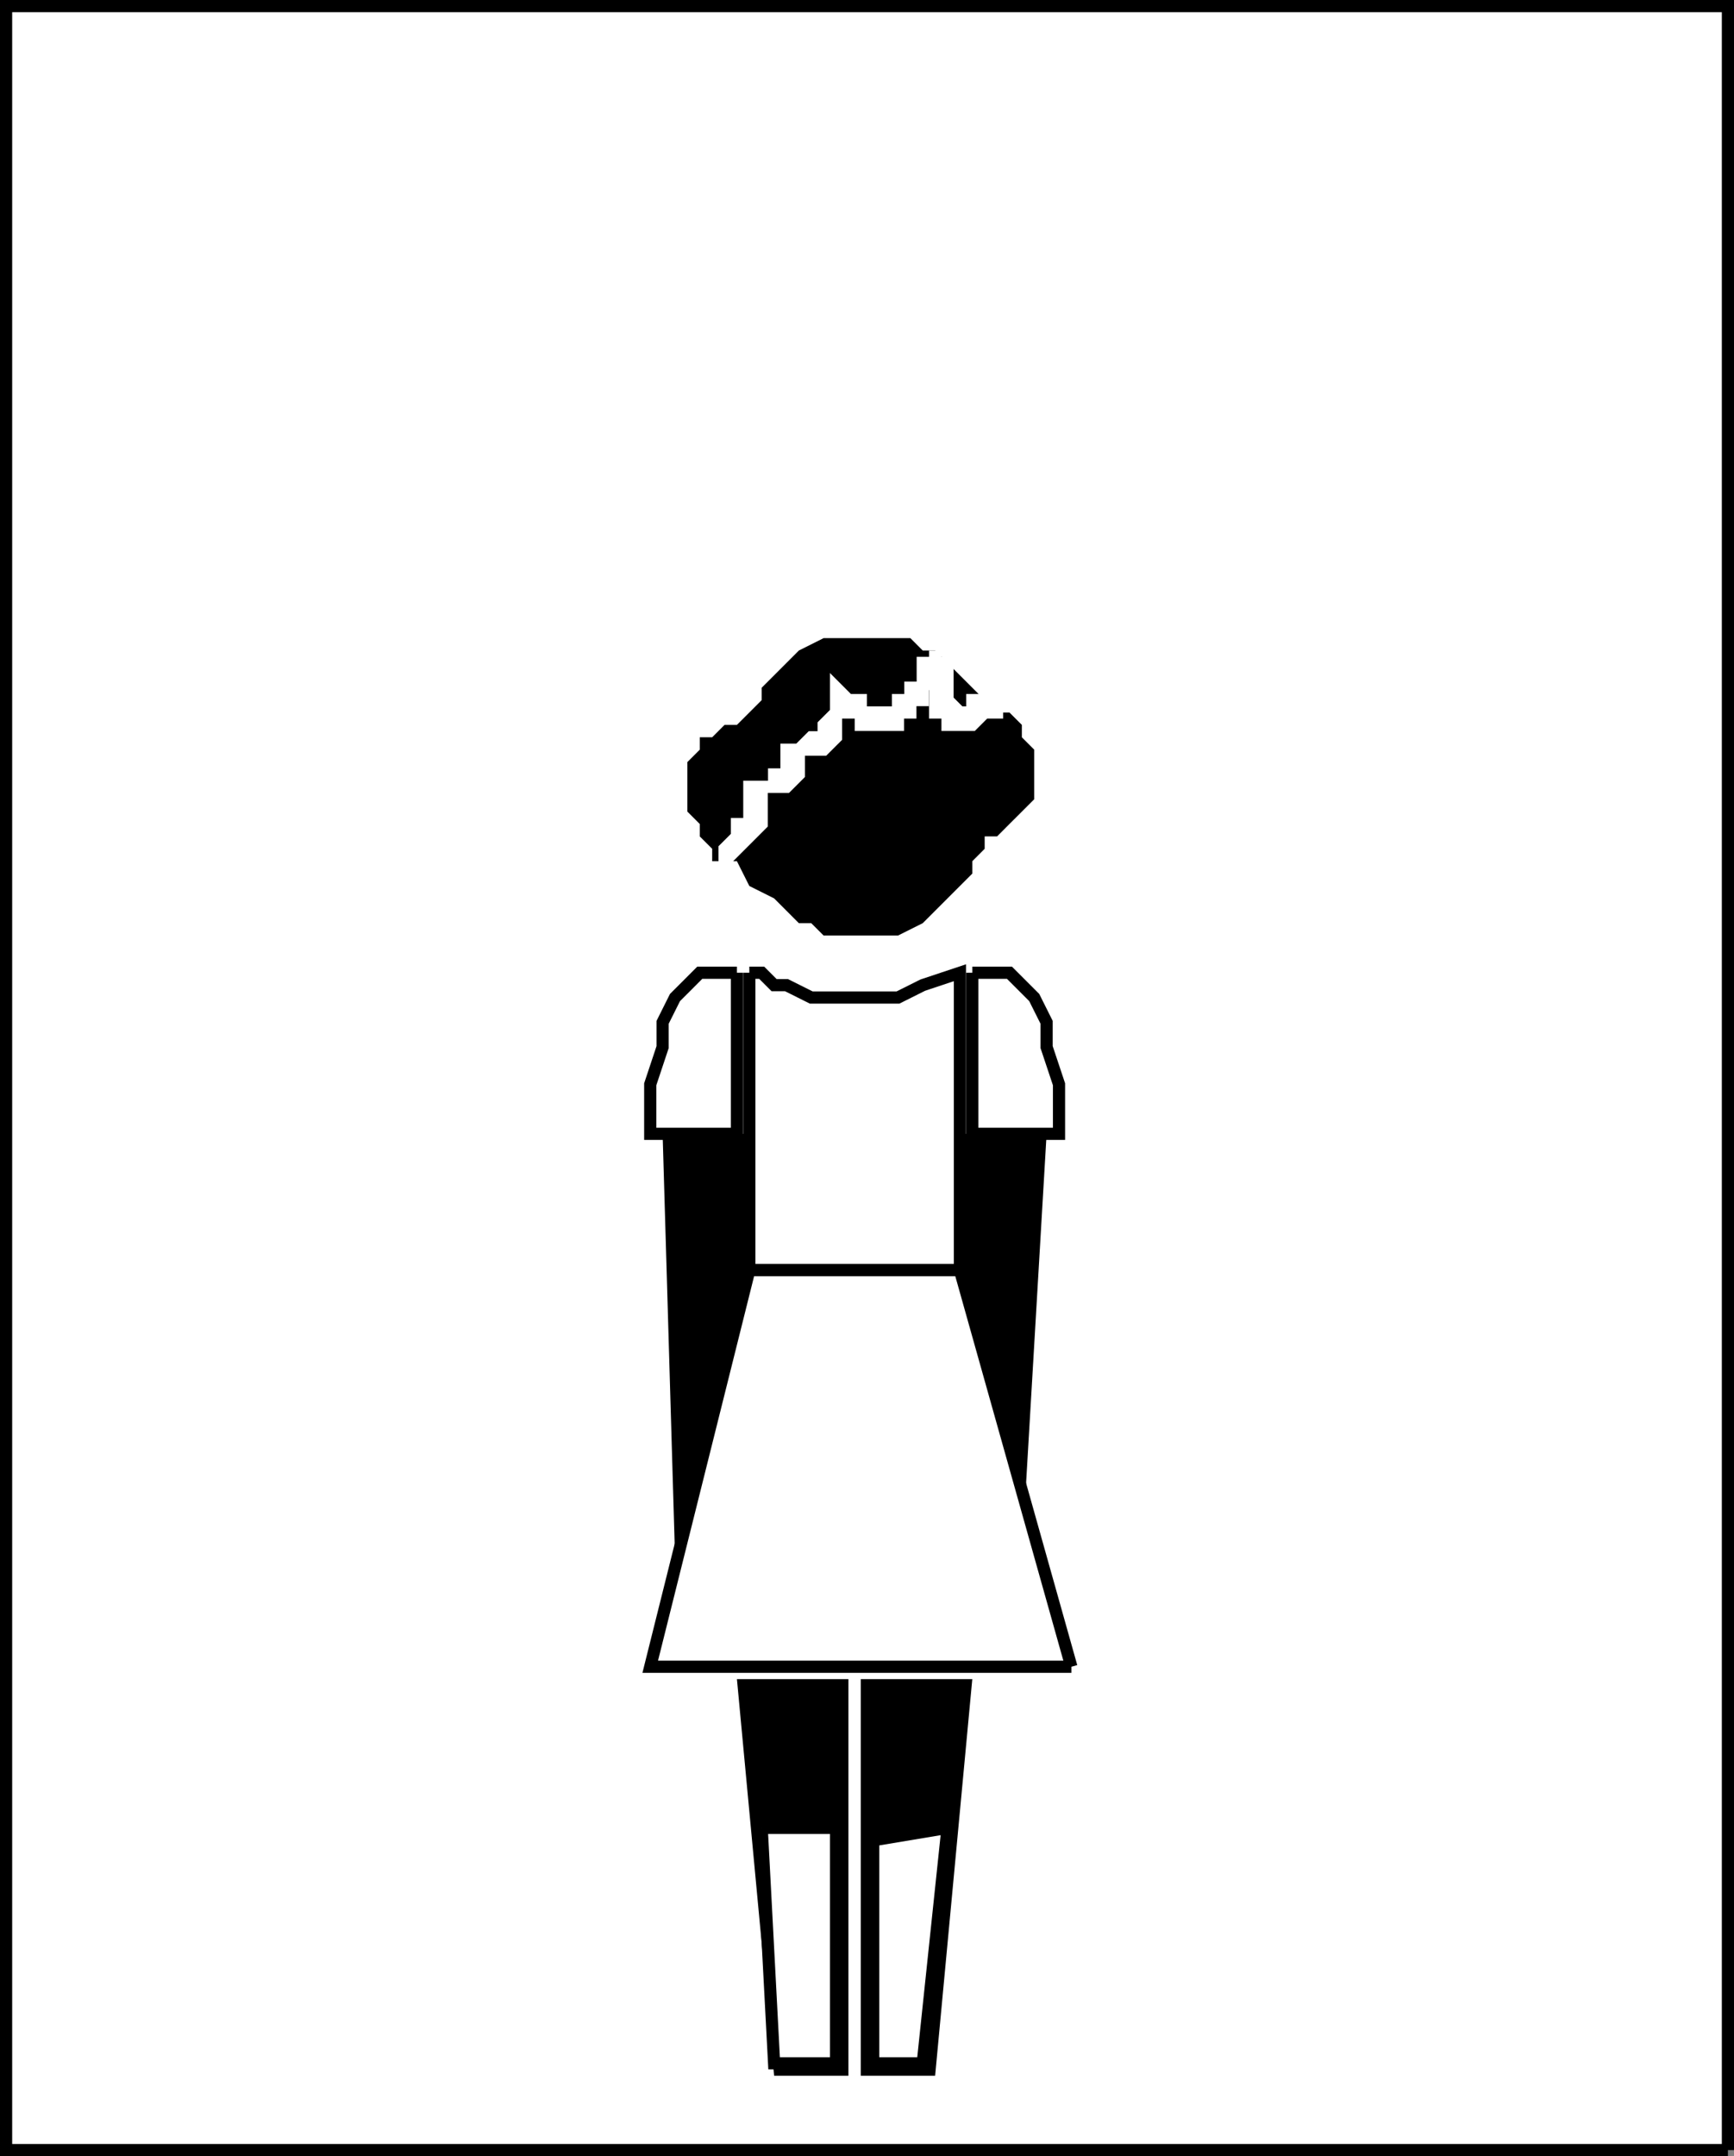
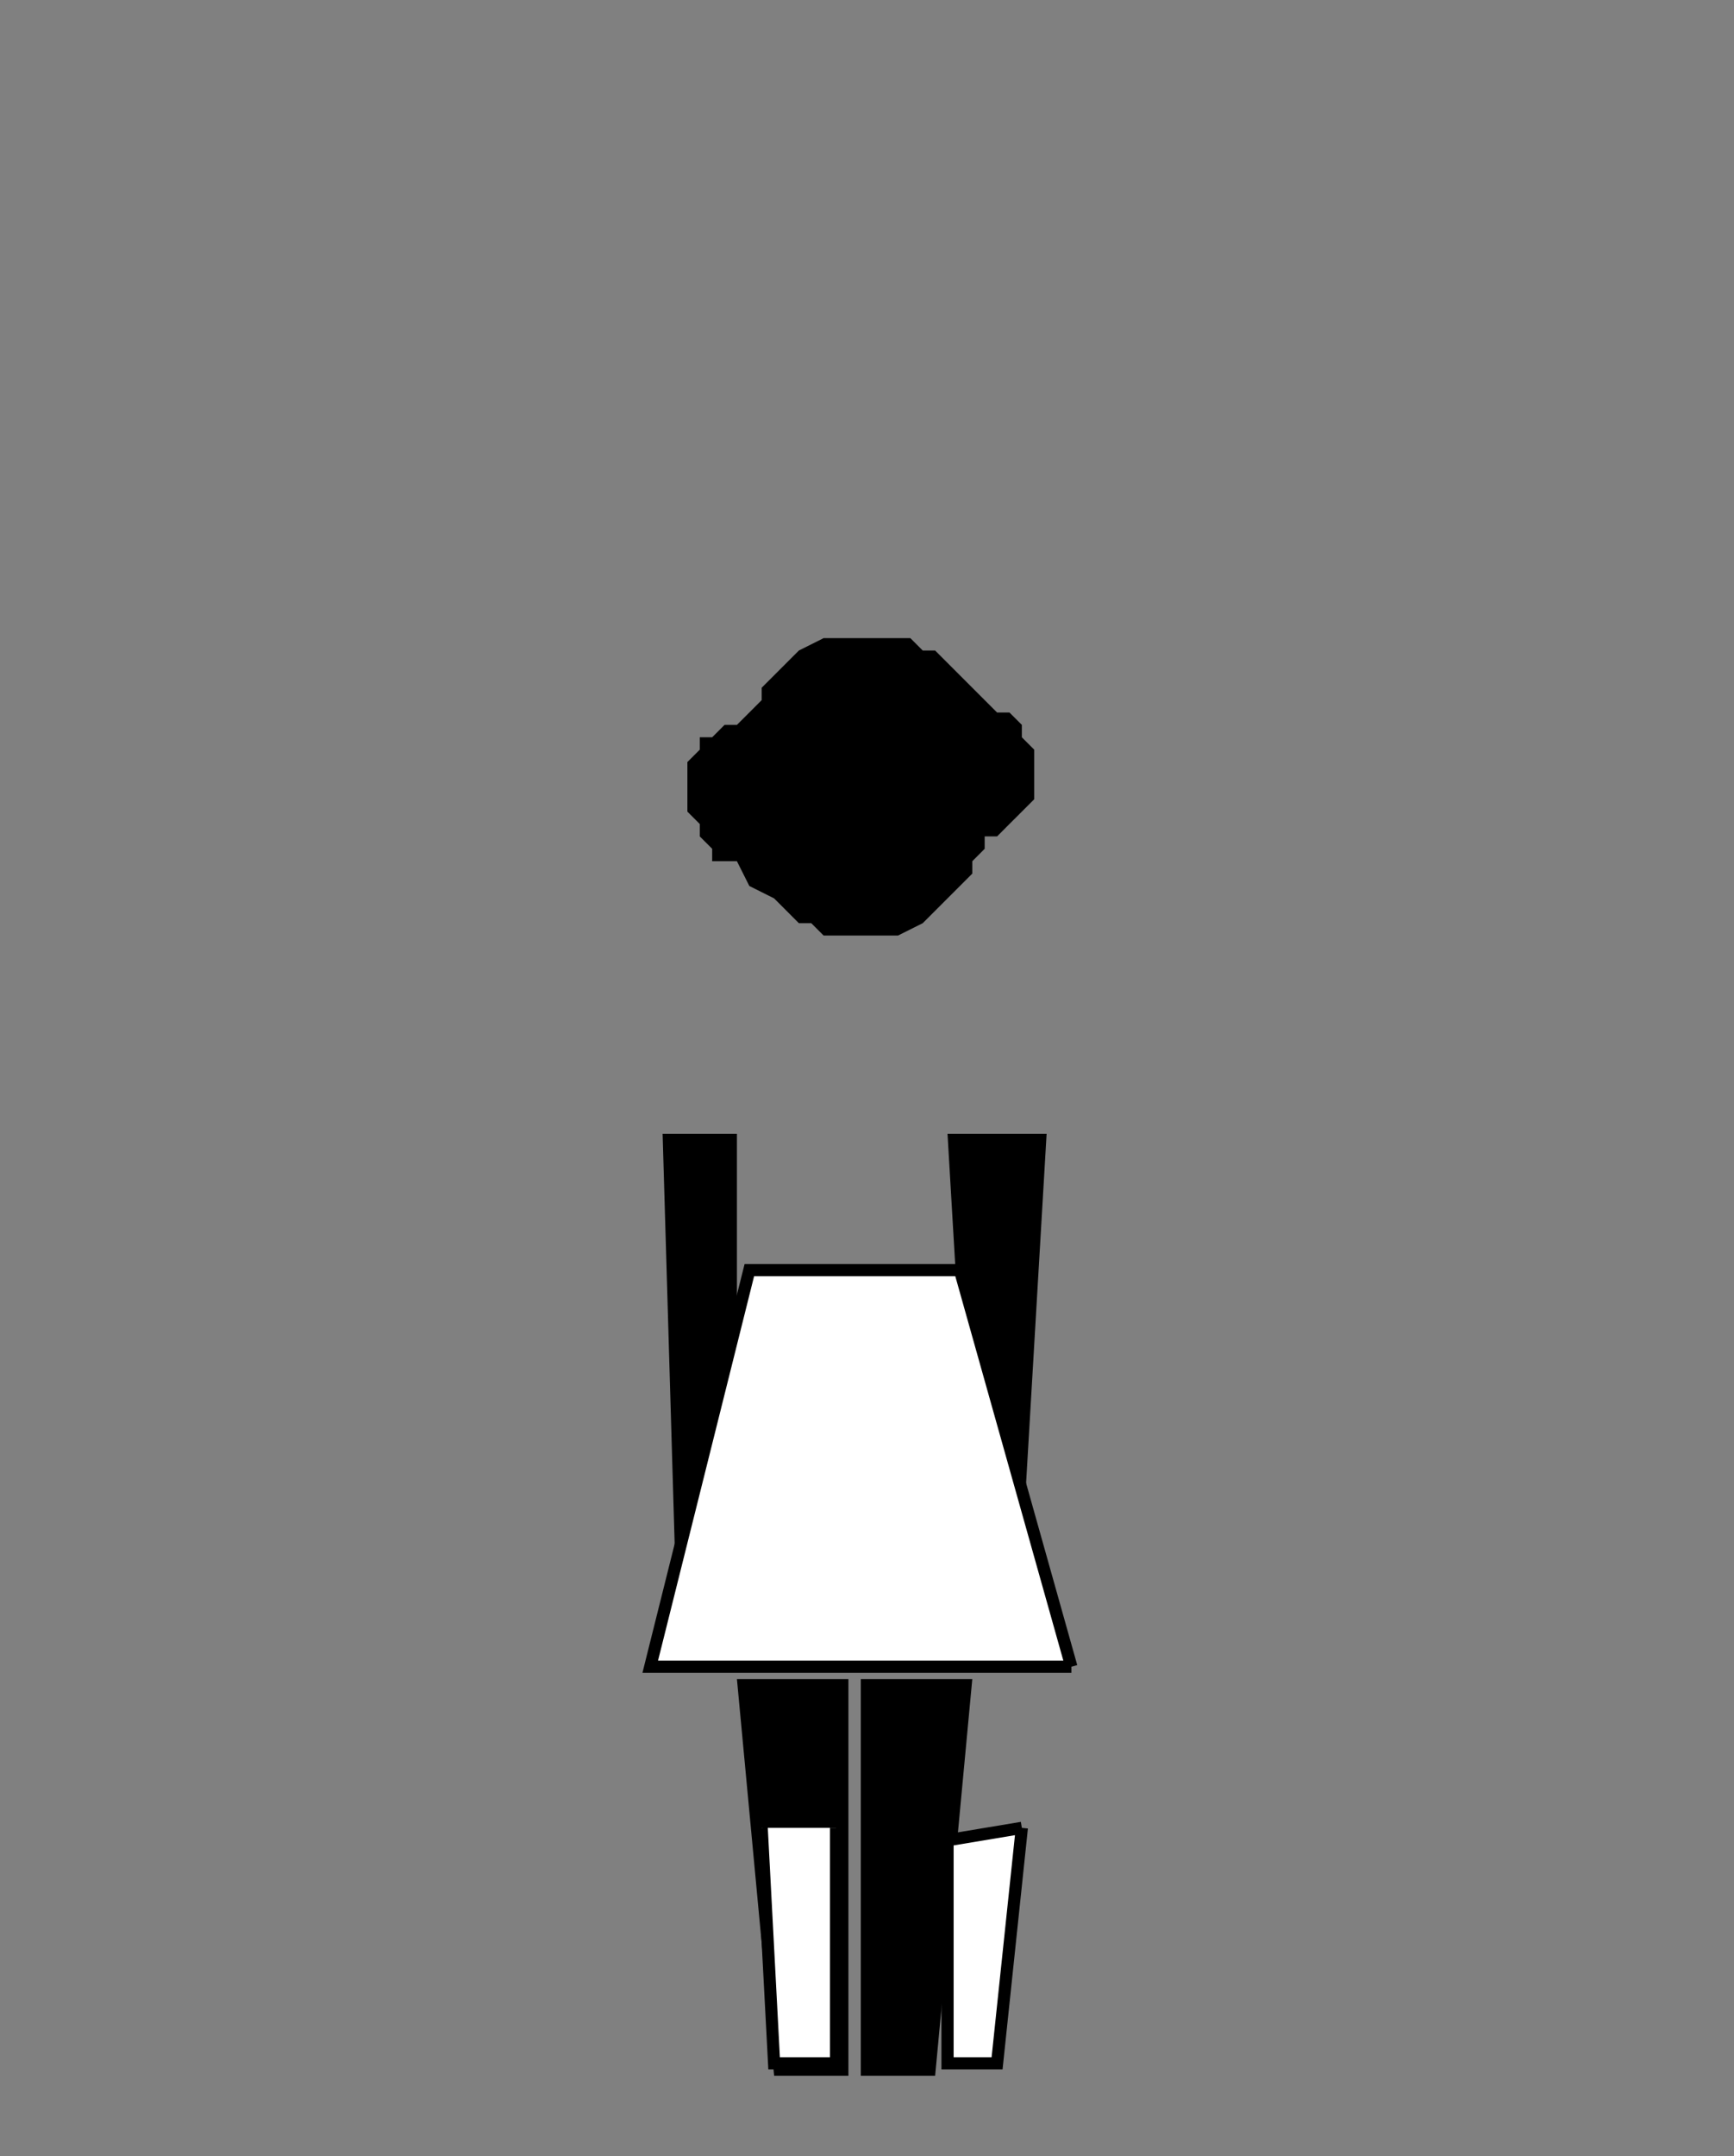
<svg xmlns="http://www.w3.org/2000/svg" width="335.956" height="417.557">
  <rect width="100%" height="100%" fill="#808080" stroke="none" />
-   <path fill="#fff" stroke="#000" stroke-miterlimit="10" stroke-width="2.358" d="M334.777 416.378V1.18H1.179v415.2h333.598" />
  <path d="m188.378 301.179-4.8-81.602h16.8l-2.398 81.602h-9.602" />
  <path d="m188.378 301.179-2.398-81.602h16.797l-4.797 81.602h-9.602M145.179 137.98l2.398-2.403v-2.398l2.403-2.398 2.398-2.403 2.399-2.398 4.8-2.403h16.801l2.399 2.403h2.402l12 12h2.398l2.403 2.398v2.403l2.398 2.398v9.602l-2.398 2.398-2.403 2.398-2.398 2.403h-2.402v2.398l-2.399 2.403v2.398l-9.601 9.602-4.797 2.398h-14.403l-2.398-2.398h-2.402l-2.399-2.403-2.398-2.398-4.801-2.403-2.402-4.796h-4.797v-2.403l-2.403-2.398v-2.403l-2.398-2.398v-9.602l2.398-2.398v-2.398h2.403l2.398-2.403h2.399l2.402-2.398" />
-   <path fill="#fff" stroke="#fff" stroke-miterlimit="10" stroke-width="2.358" d="M190.777 135.577h-2.399v2.403h-2.398l-2.403-2.403v-7.199h-2.398v-2.398 2.398h-2.402v4.801h-2.399v2.398h-2.398v2.403h-7.203v-2.403h-2.399l-2.398-2.398v4.8l-2.403 2.4v2.402h-2.398l-2.402 2.398h-2.399v4.8h-2.398v2.4h-4.801v7.198h-2.402v2.403l-2.399 2.398v2.403l2.399-2.403 2.402-2.398 2.398-2.403v-7.199h4.801l2.399-2.398v-4.801h4.8l2.403-2.398v-4.801h4.797v2.398h7.203v-2.398h2.398v-2.403h2.399v-2.398l2.402-2.398v-2.403 9.602h2.398v2.398h4.801l2.399-2.398h2.402v-2.403h-2.402" />
-   <path fill="#fff" stroke="#000" stroke-miterlimit="10" stroke-width="2.358" d="M145.179 188.378v57.602h40.8v-57.602l-7.202 2.403-4.797 2.398h-16.801l-4.8-2.398h-2.4l-2.402-2.403h-2.398m-2.402 0h-7.2l-2.398 2.403-2.402 2.398-2.399 4.8v4.802l-2.398 7.199v9.597h16.797v-31.199m45.601 0h7.2l4.8 4.801 2.399 4.8v4.802l2.402 7.199v9.597h-16.8v-31.199" />
  <path d="M142.777 301.179v-81.602h-14.399l2.399 81.602h12" />
-   <path d="M145.179 301.179v-81.602h-14.402l2.402 81.602h12" />
  <path fill="#fff" stroke="#000" stroke-miterlimit="10" stroke-width="2.358" d="m207.577 322.78-21.597-76.8h-40.801l-19.2 76.8h81.598" />
  <path d="M164.378 401.98v-76.801h-21.601l7.203 76.8h14.398m2.399.001v-76.801h21.601l-7.199 76.8h-14.402" />
-   <path fill="#fff" stroke="#000" stroke-miterlimit="10" stroke-width="2.358" d="m147.577 353.98 2.403 45.597h12V353.98h-14.403m36 0-4.8 45.597h-9.598v-43.199l14.398-2.398" />
+   <path fill="#fff" stroke="#000" stroke-miterlimit="10" stroke-width="2.358" d="m147.577 353.98 2.403 45.597h12V353.98m36 0-4.8 45.597h-9.598v-43.199l14.398-2.398" />
</svg>